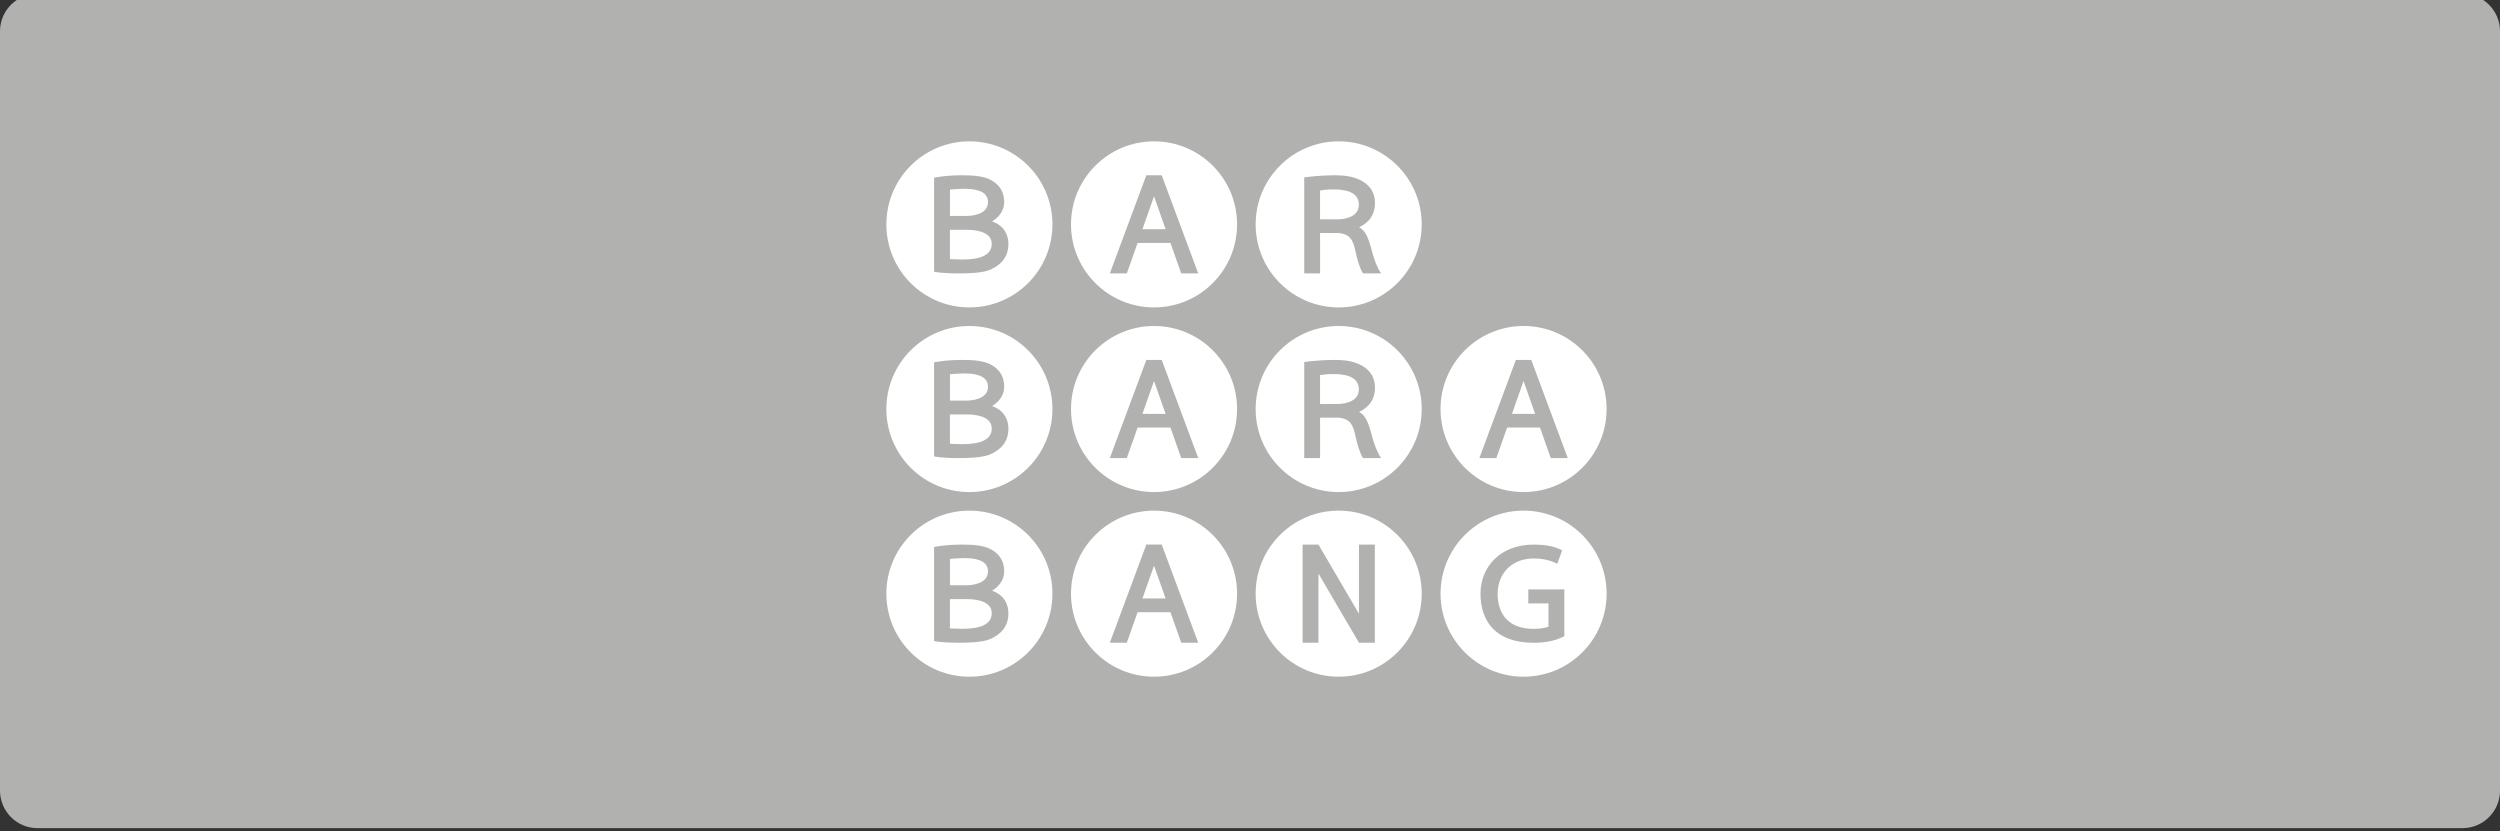
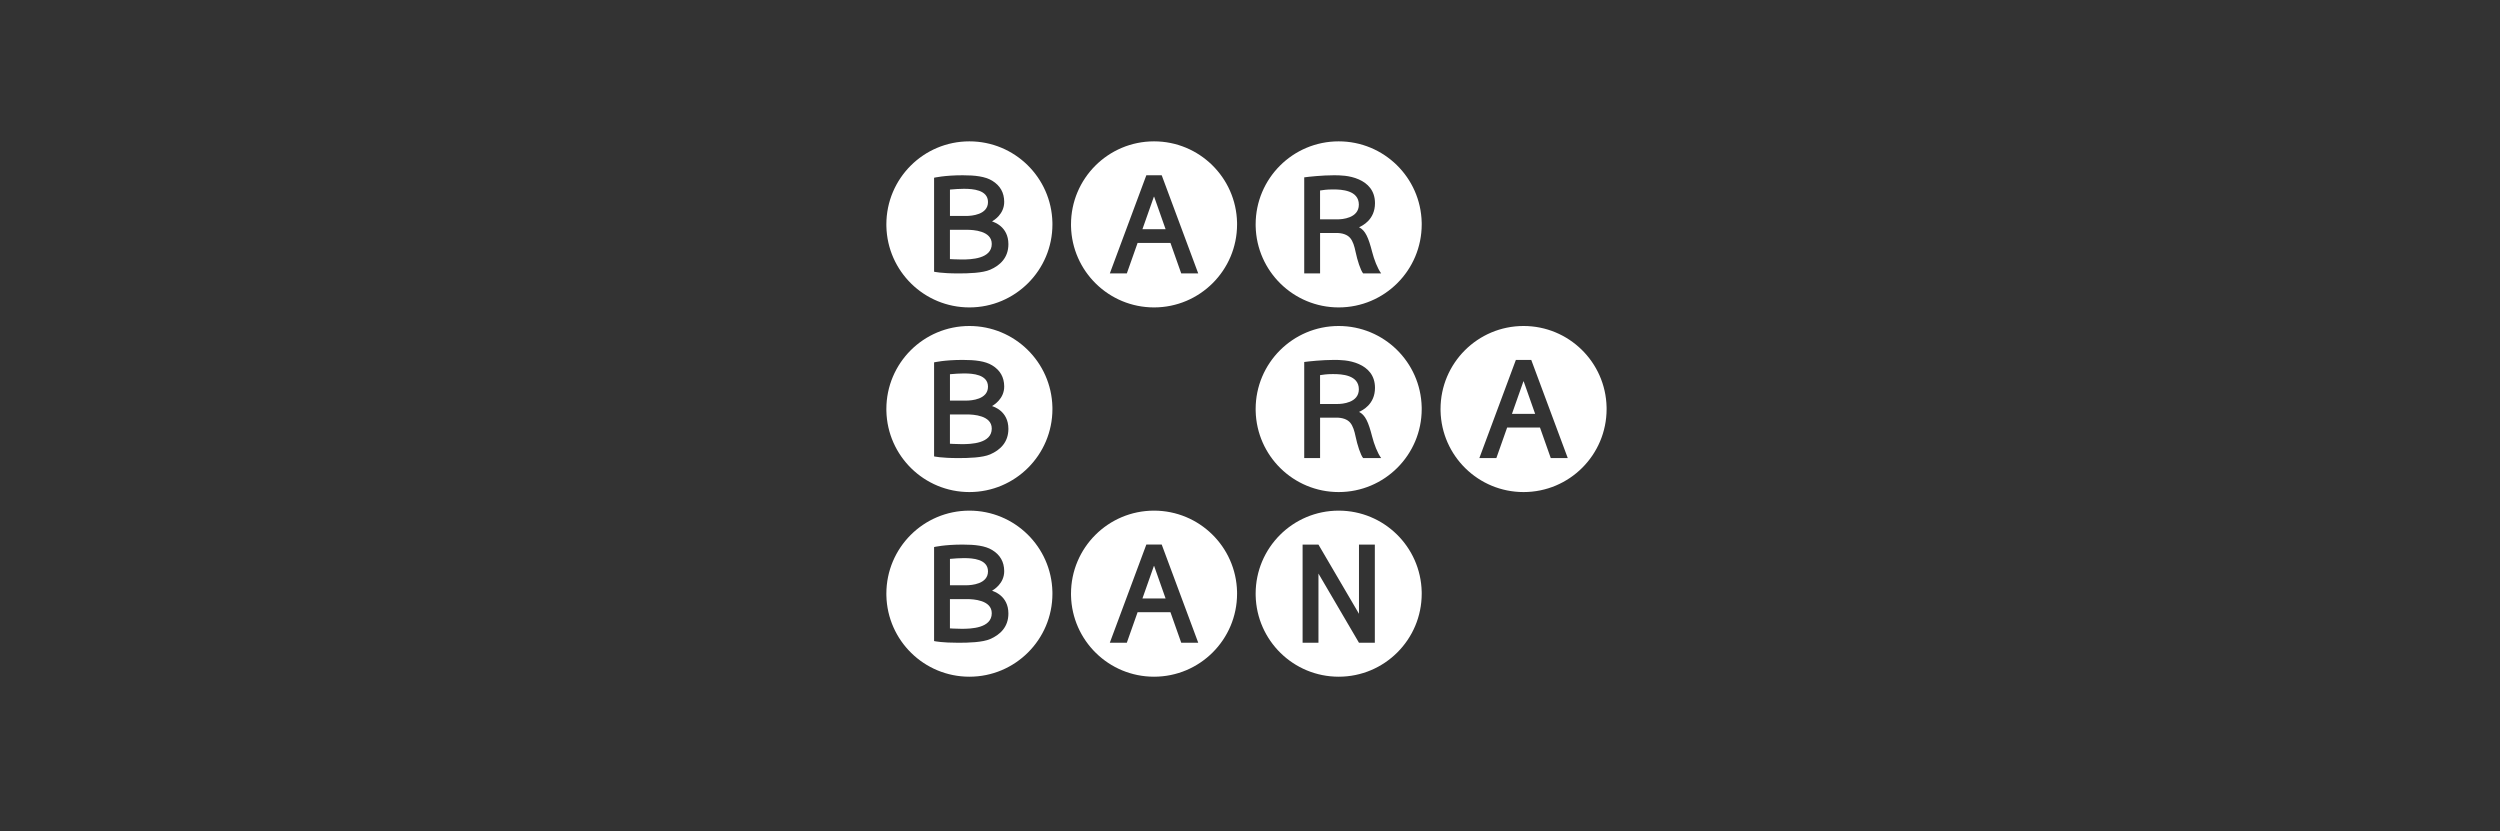
<svg xmlns="http://www.w3.org/2000/svg" width="400px" height="133px" viewBox="0 0 400 133" version="1.1">
  <rect x="0" y="0" width="400" height="133" fill="#333333" stroke="none" />
  <title>Barbara Bang/Akcebet/logo-A-light</title>
  <g id="Barbara-Bang/Akcebet/logo-A-light" stroke="none" stroke-width="1" fill="none" fill-rule="evenodd">
    <g id="Akcebet-F6" transform="translate(0, -1)">
-       <path d="M394,133.5 L6,133.5 C2.686,133.5 0,130.814 0,127.5 L0,6 C0,2.686 2.686,0 6,0 L394,0 C397.314,0 400,2.686 400,6 L400,127.5 C400,130.814 397.314,133.5 394,133.5" id="Fill-1" fill="#B1B1B0" />
      <g id="Group-20-Copy-17" transform="translate(141.818, 23.616)" fill="#FFFFFF" fill-rule="nonzero">
        <path d="M72.371,3.55271368e-15 C79.605,2.22385089e-15 85.488,5.782 85.652,12.976 L85.656,13.286 C85.656,20.623 79.708,26.571 72.371,26.571 C65.137,26.571 59.253,20.789 59.089,13.595 L59.085,13.285 C59.085,5.948 65.033,4.90056022e-15 72.371,3.55271368e-15 Z M71.594,5.427 C69.748,5.427 67.578,5.659 66.858,5.761 L66.858,21.132 L69.395,21.132 L69.395,14.66 L72.025,14.66 C72.972,14.66 73.761,14.932 74.208,15.46 C74.659,15.993 74.891,16.786 75.078,17.692 C75.355,19.026 75.867,20.623 76.285,21.132 L79.172,21.132 C78.578,20.335 78.038,18.908 77.729,17.7 C77.135,15.391 76.643,14.253 75.631,13.745 C76.155,13.505 78.18,12.546 78.18,9.895 C78.18,7.866 77.013,6.72 75.602,6.094 C74.094,5.427 72.517,5.427 71.594,5.427 Z M75.598,10.127 C75.598,12.322 72.854,12.477 72.245,12.477 L69.391,12.477 L69.391,7.862 C69.899,7.793 70.431,7.696 71.379,7.696 L71.573,7.696 C72.777,7.7 75.598,7.804 75.598,10.127 Z" id="Combined-Shape" />
        <path d="M42.828,3.55271368e-15 C50.062,2.22385089e-15 55.946,5.782 56.11,12.976 L56.113,13.286 C56.113,20.623 50.165,26.571 42.828,26.571 C35.594,26.571 29.71,20.789 29.546,13.595 L29.543,13.285 C29.543,5.948 35.491,4.90056022e-15 42.828,3.55271368e-15 Z M44.056,5.427 L41.596,5.427 L35.754,21.132 L38.474,21.132 L40.198,16.249 L45.454,16.249 L47.178,21.132 L49.898,21.132 L44.056,5.427 Z M42.824,8.85 C42.84,8.85 42.848,8.866 42.848,8.866 L44.678,14.058 L40.97,14.058 L42.8,8.866 C42.8,8.866 42.808,8.85 42.824,8.85 Z" id="Combined-Shape" />
        <path d="M72.371,59.086 C79.605,59.086 85.488,64.867 85.652,72.062 L85.656,72.371 C85.656,79.708 79.708,85.657 72.371,85.657 C65.137,85.657 59.253,79.875 59.089,72.68 L59.085,72.371 C59.085,65.034 65.033,59.086 72.371,59.086 Z M69.135,64.521 L66.598,64.521 L66.598,80.225 L69.135,80.225 L69.135,69.155 L75.619,80.225 L78.156,80.225 L78.156,64.521 L75.619,64.521 L75.619,75.591 L69.135,64.521 Z" id="Combined-Shape" />
-         <path d="M101.954,59.086 C109.188,59.086 115.071,64.867 115.236,72.062 L115.239,72.371 C115.239,79.708 109.291,85.657 101.954,85.657 C94.72,85.657 88.836,79.875 88.672,72.68 L88.668,72.371 C88.668,65.034 94.616,59.086 101.954,59.086 Z M103.568,64.521 C98.254,64.521 95.063,68.05 95.063,72.375 C95.063,76.701 97.405,80.229 103.568,80.229 C105.604,80.229 107.222,79.843 108.479,79.172 L108.479,71.684 L102.71,71.684 L102.71,73.928 L105.942,73.928 L105.942,77.66 C105.267,77.88 104.478,78.002 103.568,78.002 C99.393,78.002 97.803,75.473 97.803,72.371 C97.803,69.269 99.966,66.741 103.568,66.741 C105.031,66.741 106.308,67.041 107.344,67.59 L108.129,65.444 C106.747,64.724 105.34,64.521 103.568,64.521 Z" id="Combined-Shape" />
        <path d="M13.285,3.55271368e-15 C20.519,2.22385089e-15 26.403,5.782 26.567,12.976 L26.571,13.286 C26.571,20.623 20.623,26.571 13.285,26.571 C6.051,26.571 0.168,20.789 0.004,13.595 L0,13.285 C-4.45127804e-15,5.948 5.948,4.90056022e-15 13.285,3.55271368e-15 Z M12.216,5.427 C9.281,5.427 7.635,5.822 7.635,5.822 L7.635,20.859 C7.635,20.859 8.736,21.132 11.529,21.132 C13.119,21.132 15.375,21.075 16.619,20.534 C18.196,19.847 19.526,18.615 19.526,16.452 C19.526,13.582 17.123,12.891 16.908,12.81 C17.164,12.651 18.875,11.672 18.855,9.651 C18.839,8.204 18.221,7.082 16.932,6.297 C15.798,5.606 14.18,5.427 12.216,5.427 Z M16.863,16.412 C16.863,18.818 13.517,18.904 12.074,18.904 C11.171,18.9 10.171,18.839 10.171,18.839 L10.171,14.151 L12.942,14.152 C13.867,14.159 16.863,14.284 16.863,16.412 Z M16.261,9.712 C16.261,11.756 13.591,11.927 12.862,11.935 L10.175,11.936 L10.175,7.716 C11.106,7.647 11.537,7.594 12.338,7.594 L12.551,7.595 C13.743,7.603 16.261,7.73 16.261,9.712 Z" id="Combined-Shape" />
        <path d="M72.371,29.543 C79.605,29.543 85.488,35.324 85.652,42.519 L85.656,42.828 C85.656,50.166 79.708,56.114 72.371,56.114 C65.137,56.114 59.253,50.332 59.089,43.138 L59.085,42.828 C59.085,35.491 65.033,29.543 72.371,29.543 Z M71.594,34.97 C69.748,34.97 67.578,35.202 66.858,35.303 L66.858,50.678 L69.395,50.678 L69.395,44.206 L72.025,44.206 C72.972,44.206 73.761,44.479 74.208,45.007 C74.659,45.54 74.891,46.333 75.078,47.239 C75.355,48.573 75.867,50.17 76.285,50.678 L79.172,50.678 C78.578,49.882 78.038,48.455 77.729,47.247 C77.135,44.934 76.643,43.796 75.631,43.288 C76.155,43.048 78.18,42.088 78.18,39.438 C78.18,37.409 77.013,36.263 75.602,35.637 C74.094,34.97 72.517,34.97 71.594,34.97 Z M75.598,39.67 C75.598,41.865 72.854,42.019 72.245,42.019 L69.391,42.019 L69.391,37.405 C69.899,37.336 70.431,37.238 71.379,37.238 L71.573,37.239 C72.777,37.243 75.598,37.347 75.598,39.67 Z" id="Combined-Shape" />
-         <path d="M42.828,29.543 C50.062,29.543 55.946,35.324 56.11,42.519 L56.113,42.828 C56.113,50.166 50.165,56.114 42.828,56.114 C35.594,56.114 29.71,50.332 29.546,43.138 L29.543,42.828 C29.543,35.491 35.491,29.543 42.828,29.543 Z M44.056,34.97 L41.596,34.97 L35.754,50.674 L38.474,50.674 L40.198,45.792 L45.454,45.792 L47.178,50.674 L49.898,50.674 L44.056,34.97 Z M42.824,38.393 C42.84,38.393 42.848,38.409 42.848,38.409 L44.678,43.601 L40.97,43.601 L42.8,38.409 C42.8,38.409 42.808,38.393 42.824,38.393 Z" id="Combined-Shape" />
        <path d="M101.954,29.543 C109.188,29.543 115.071,35.324 115.236,42.519 L115.239,42.828 C115.239,50.166 109.291,56.114 101.954,56.114 C94.72,56.114 88.836,50.332 88.672,43.138 L88.668,42.828 C88.668,35.491 94.616,29.543 101.954,29.543 Z M103.182,34.97 L100.722,34.97 L94.88,50.674 L97.6,50.674 L99.324,45.792 L104.58,45.792 L106.304,50.674 L109.023,50.674 L103.182,34.97 Z M101.95,38.393 C101.966,38.393 101.974,38.409 101.974,38.409 L103.804,43.601 L100.096,43.601 L101.925,38.409 C101.925,38.409 101.933,38.393 101.95,38.393 Z" id="Combined-Shape" />
        <path d="M13.285,29.543 C20.519,29.543 26.403,35.324 26.567,42.519 L26.571,42.828 C26.571,50.166 20.623,56.114 13.285,56.114 C6.051,56.114 0.168,50.332 0.004,43.138 L0,42.828 C-4.45127804e-15,35.491 5.948,29.543 13.285,29.543 Z M12.216,34.97 C9.281,34.97 7.635,35.364 7.635,35.364 L7.635,50.406 C7.635,50.406 8.736,50.678 11.529,50.678 C13.119,50.678 15.375,50.622 16.619,50.081 C18.196,49.394 19.526,48.162 19.526,45.999 C19.526,43.129 17.123,42.438 16.908,42.357 C17.164,42.194 18.875,41.214 18.855,39.194 C18.839,37.747 18.221,36.625 16.932,35.84 C15.798,35.149 14.18,34.97 12.216,34.97 Z M16.863,45.955 C16.863,48.361 13.517,48.447 12.074,48.447 C11.171,48.443 10.171,48.382 10.171,48.382 L10.171,43.694 L12.942,43.695 C13.867,43.702 16.863,43.827 16.863,45.955 Z M16.261,39.255 C16.261,41.299 13.591,41.47 12.862,41.478 L10.175,41.479 L10.175,37.259 C11.106,37.19 11.537,37.137 12.338,37.137 L12.551,37.137 C13.743,37.146 16.261,37.273 16.261,39.255 Z" id="Combined-Shape" />
        <path d="M42.828,59.086 C50.062,59.086 55.946,64.867 56.11,72.062 L56.113,72.371 C56.113,79.708 50.165,85.657 42.828,85.657 C35.594,85.657 29.71,79.875 29.546,72.68 L29.543,72.371 C29.543,65.034 35.491,59.086 42.828,59.086 Z M44.056,64.513 L41.596,64.513 L35.754,80.217 L38.474,80.217 L40.198,75.335 L45.454,75.335 L47.178,80.217 L49.898,80.217 L44.056,64.513 Z M42.824,67.936 C42.84,67.936 42.848,67.952 42.848,67.952 L44.678,73.143 L40.97,73.143 L42.8,67.952 C42.8,67.952 42.808,67.936 42.824,67.936 Z" id="Combined-Shape" />
        <path d="M13.285,59.086 C20.519,59.086 26.403,64.867 26.567,72.062 L26.571,72.371 C26.571,79.708 20.623,85.657 13.285,85.657 C6.051,85.657 0.168,79.875 0.004,72.68 L0,72.371 C-8.98564362e-16,65.034 5.948,59.086 13.285,59.086 Z M12.216,64.517 C9.281,64.517 7.635,64.911 7.635,64.911 L7.635,79.953 L7.651,79.957 C7.795,79.989 8.929,80.225 11.529,80.225 C13.119,80.225 15.375,80.168 16.619,79.628 C18.196,78.941 19.526,77.709 19.526,75.546 C19.526,72.676 17.123,71.985 16.908,71.904 C17.164,71.741 18.875,70.761 18.855,68.741 C18.839,67.293 18.221,66.171 16.932,65.387 C15.798,64.696 14.18,64.517 12.216,64.517 Z M16.863,75.501 C16.863,77.908 13.517,77.993 12.074,77.993 C11.171,77.989 10.171,77.928 10.171,77.928 L10.171,73.241 L12.942,73.241 C13.867,73.249 16.863,73.374 16.863,75.501 Z M16.261,68.802 C16.261,70.846 13.591,71.016 12.862,71.025 L10.175,71.025 L10.175,66.806 C11.106,66.737 11.537,66.684 12.338,66.684 L12.551,66.684 C13.743,66.692 16.261,66.82 16.261,68.802 Z" id="Combined-Shape" />
      </g>
    </g>
  </g>
</svg>